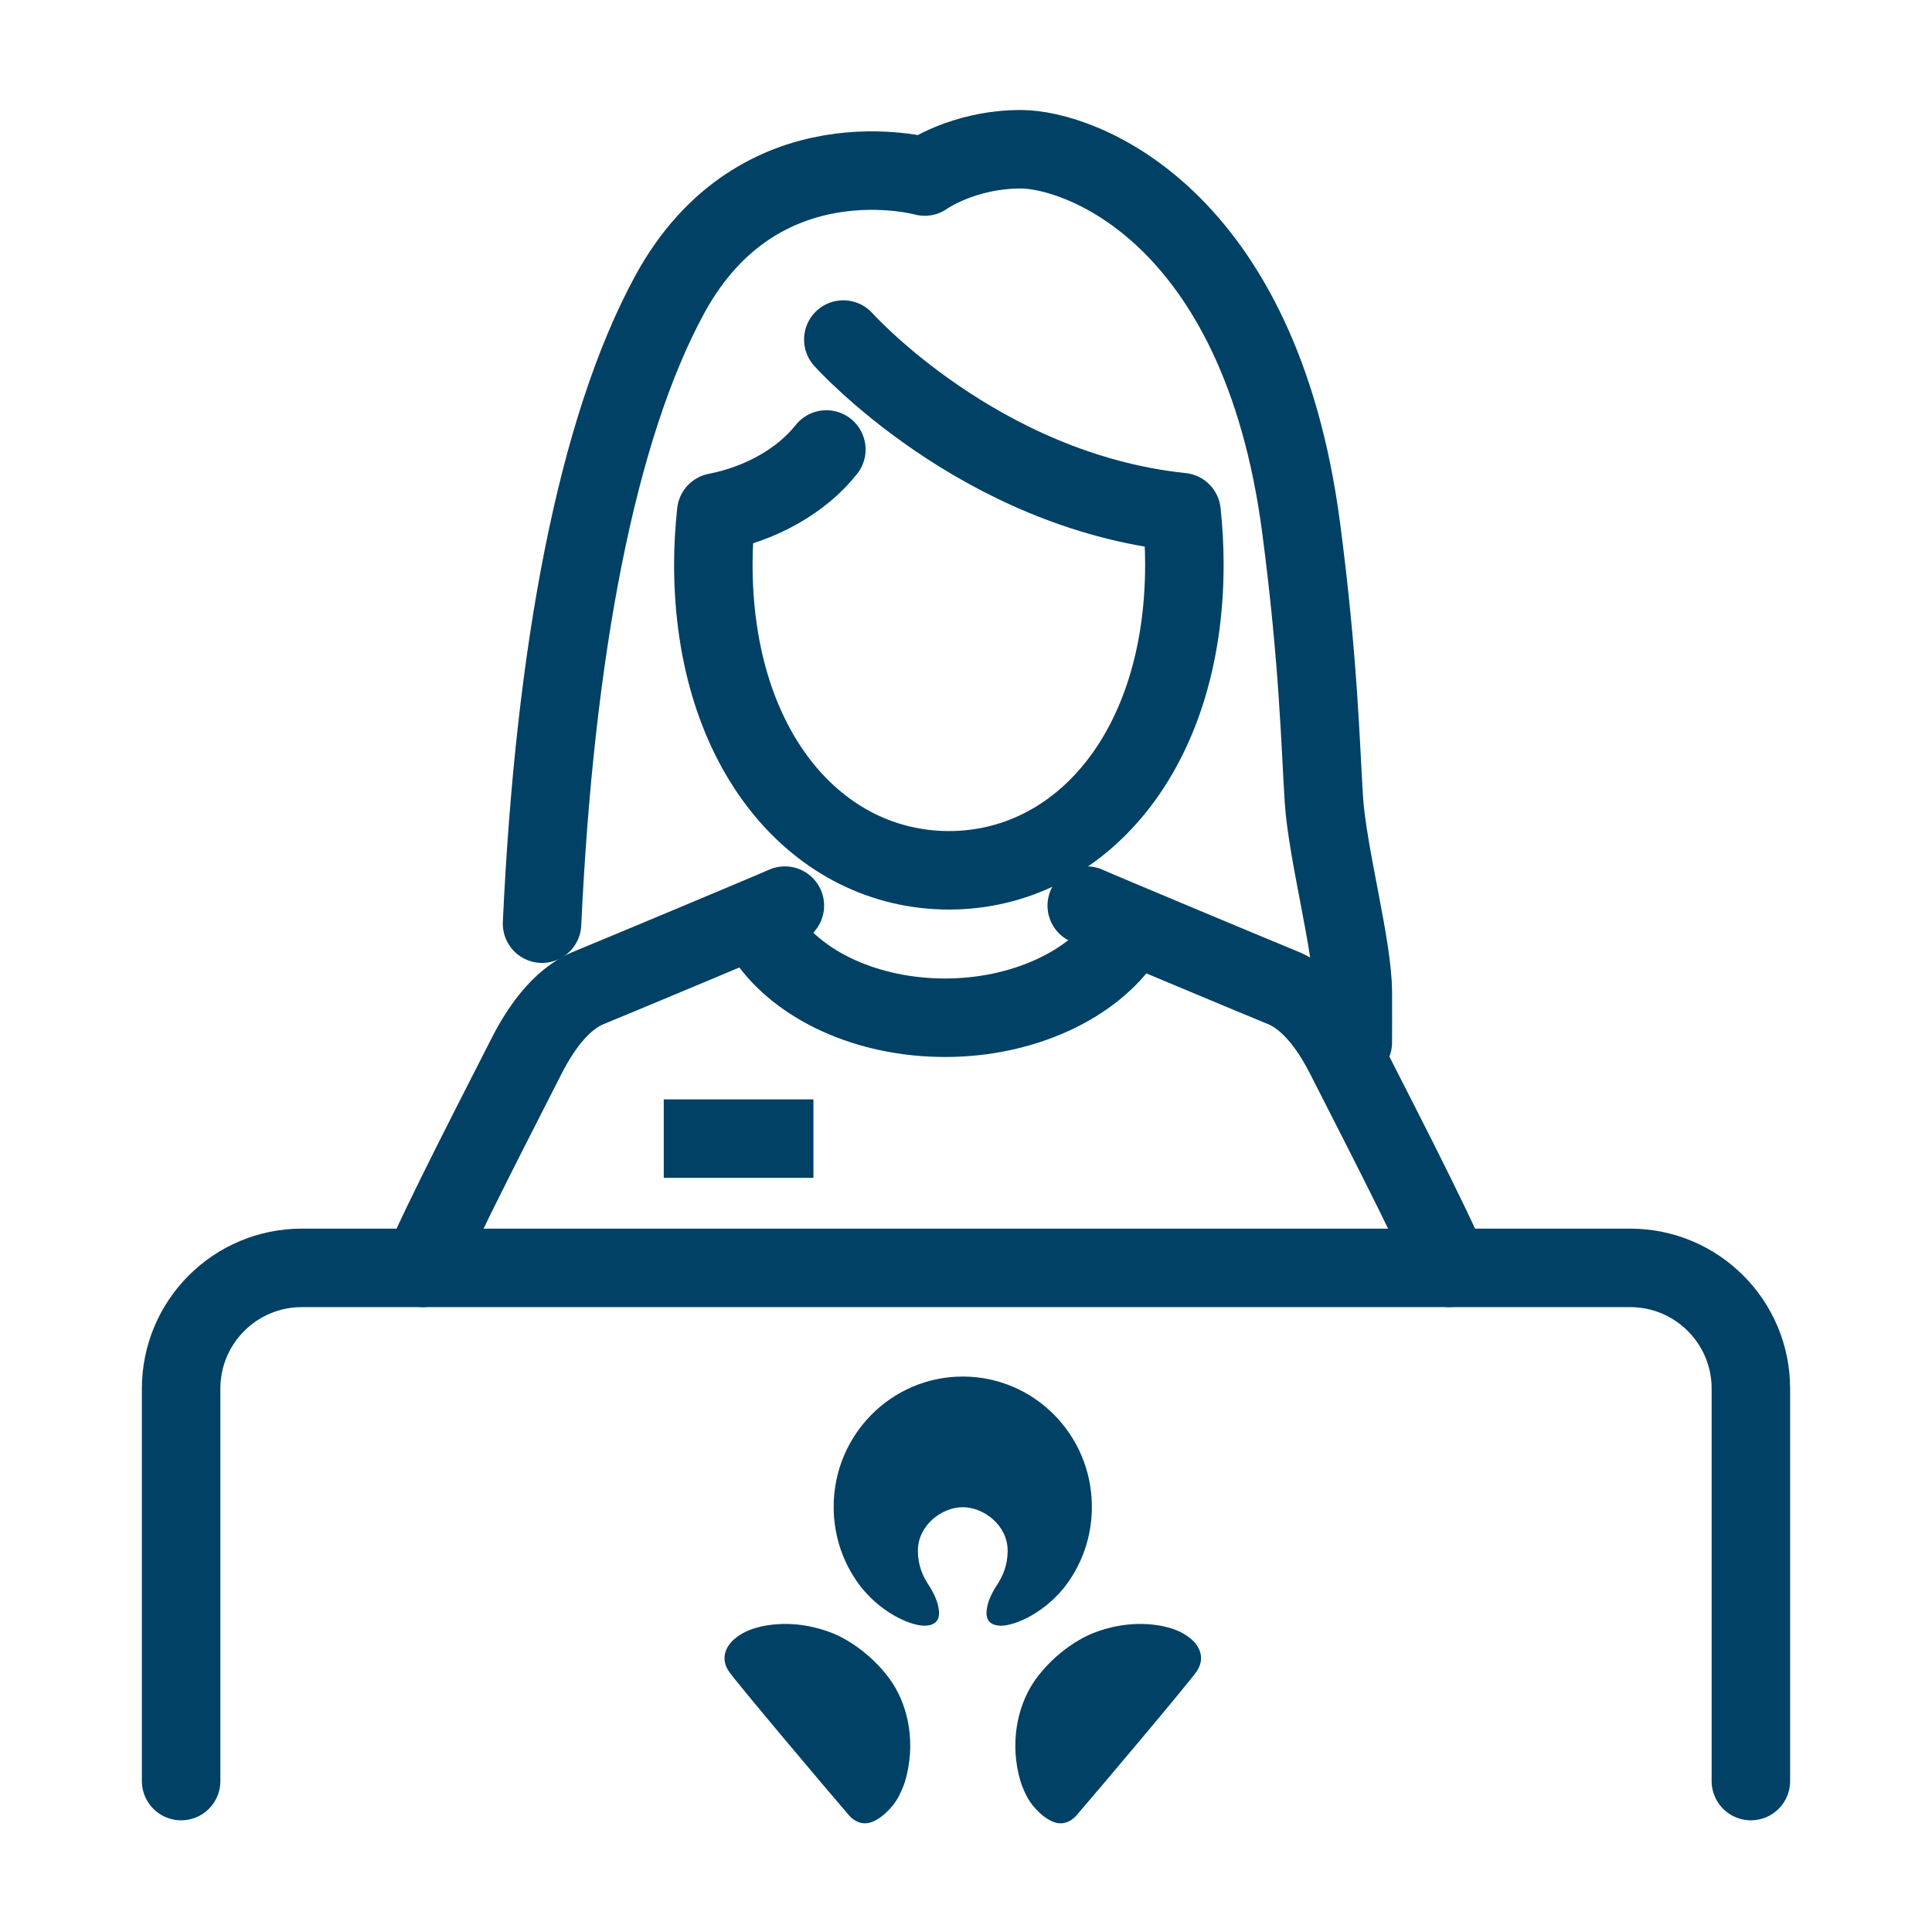
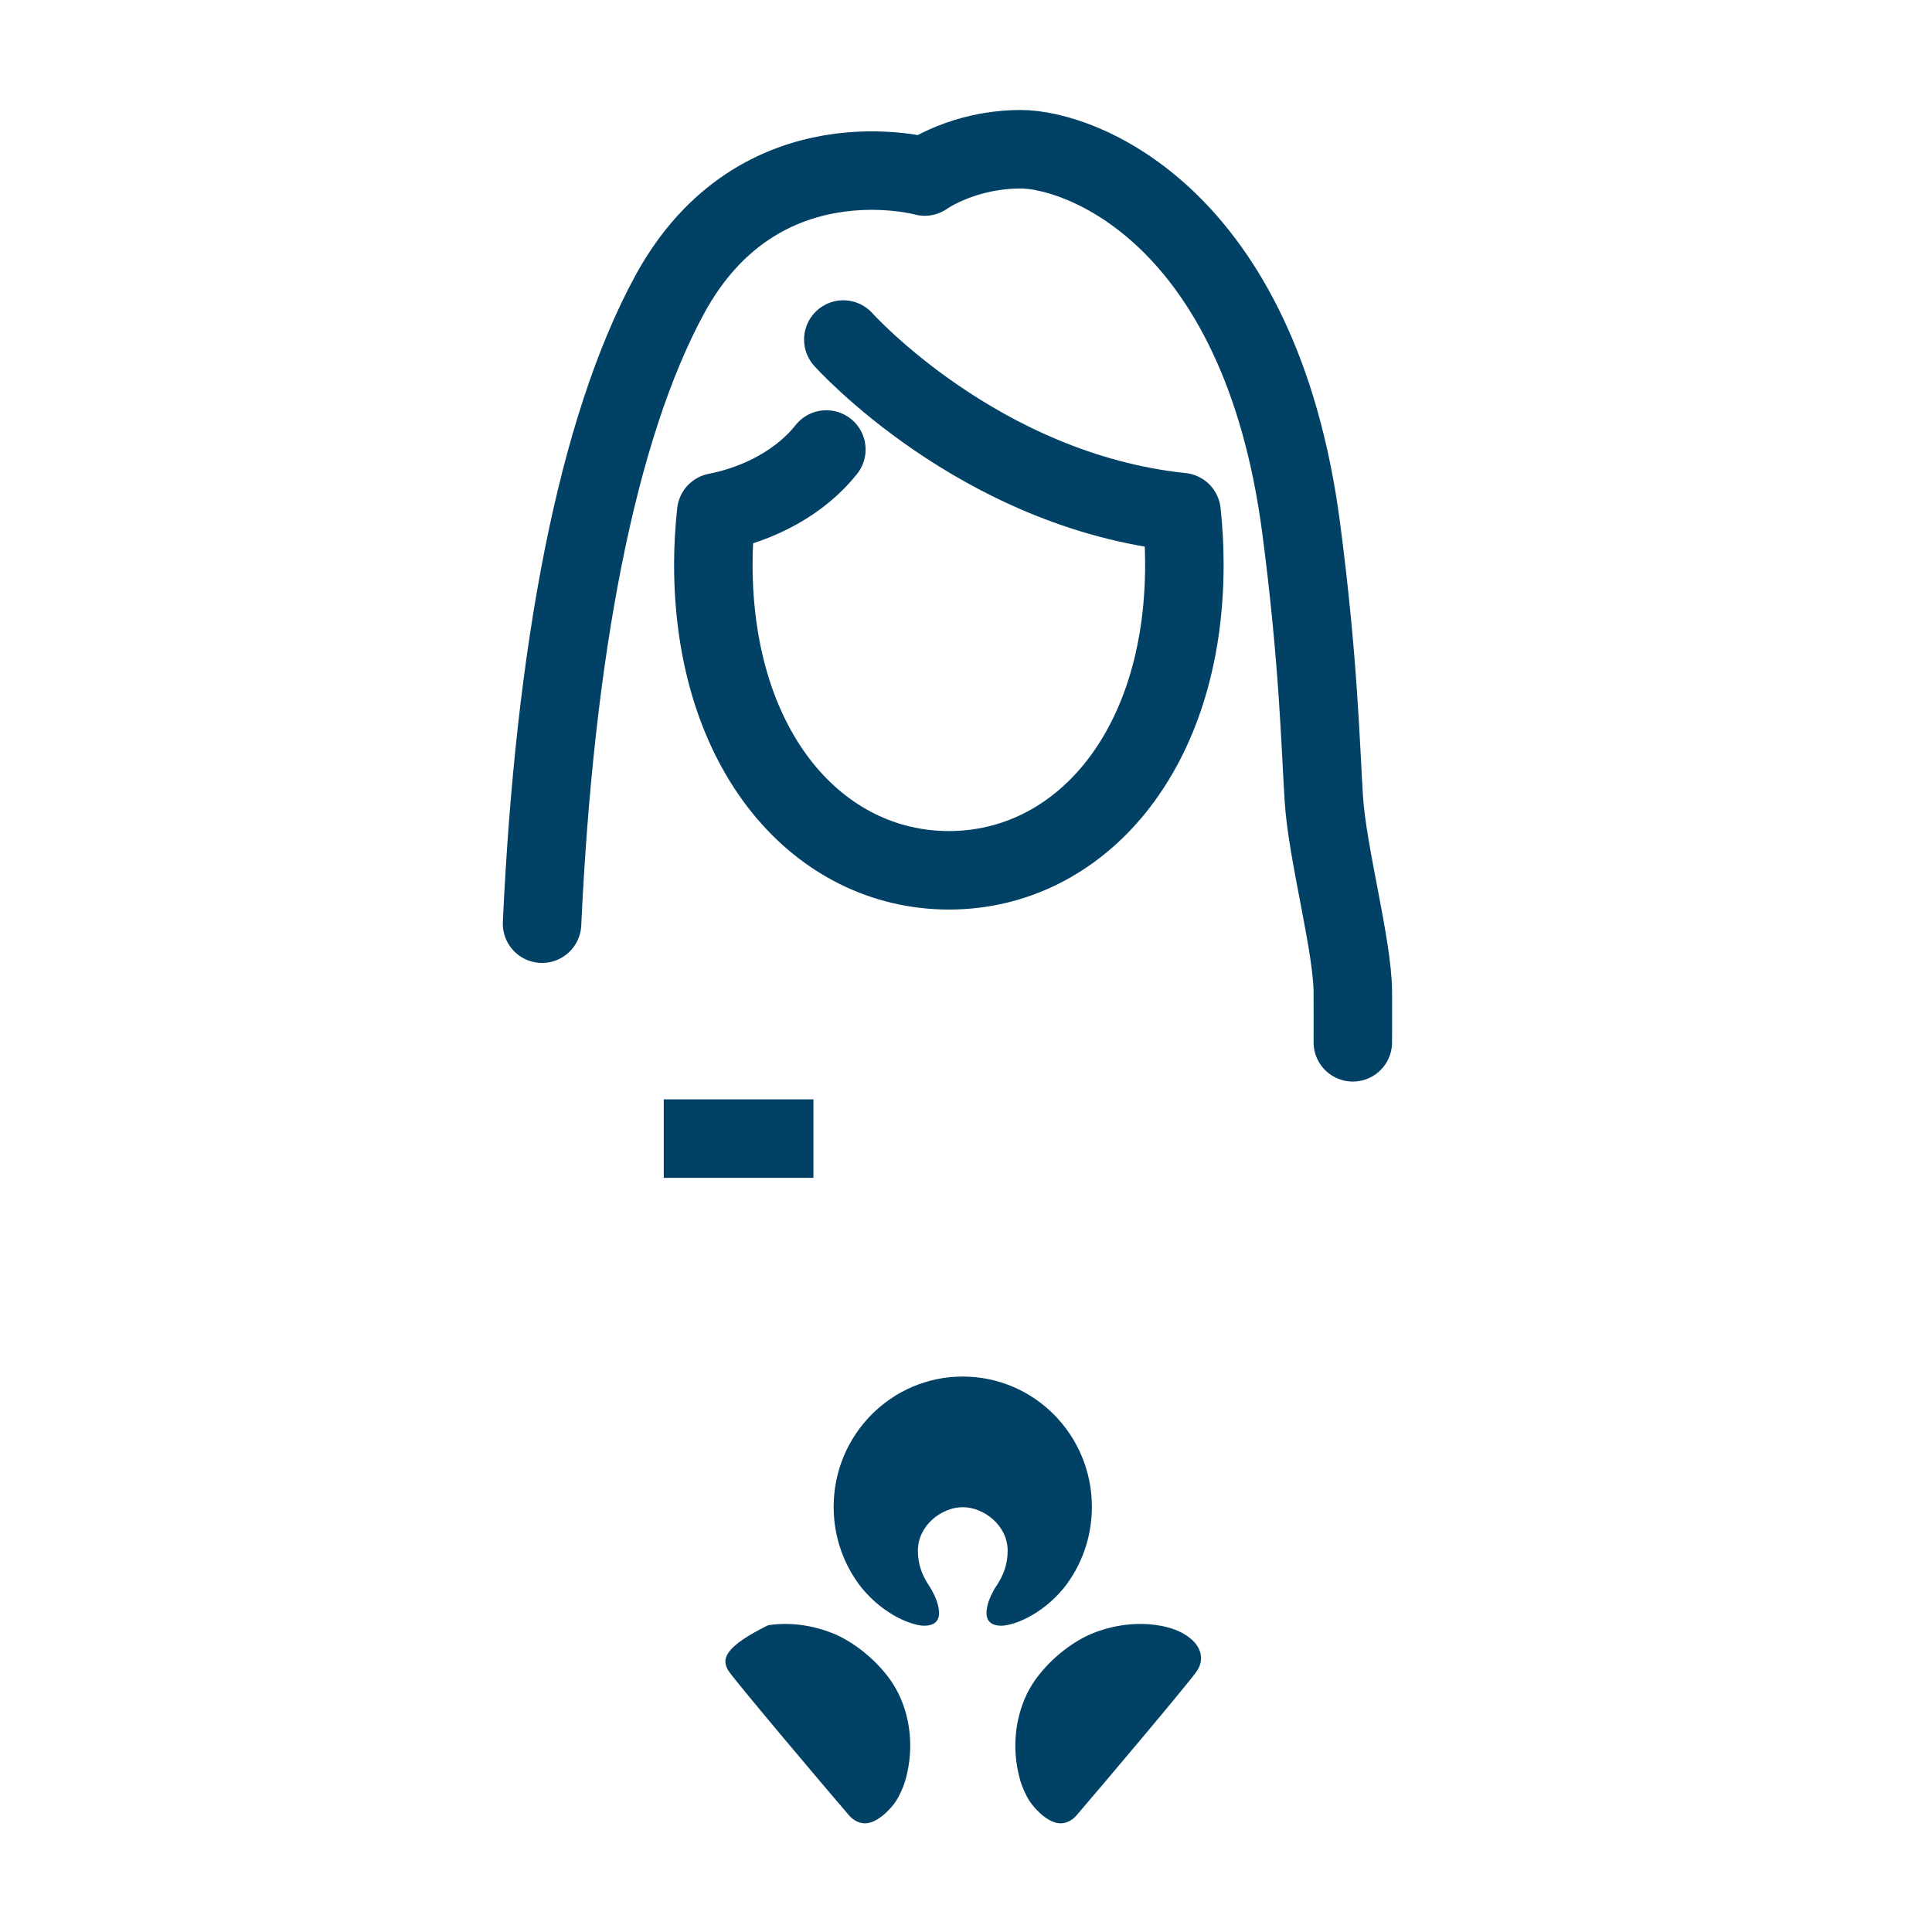
<svg xmlns="http://www.w3.org/2000/svg" width="32" height="32" viewBox="0 0 32 32" fill="none">
-   <path d="M3 29.5L3 23C3 21.895 3.895 21 5 21L27 21C28.105 21 29 21.895 29 23L29 29.5" stroke="#004165" stroke-width="1.3" stroke-linecap="round" stroke-linejoin="round" />
-   <path fill-rule="evenodd" clip-rule="evenodd" d="M13.786 27.049C13.55 26.955 13.159 26.852 12.722 26.919C12.408 26.966 12.253 27.073 12.166 27.146C12.024 27.265 11.923 27.473 12.078 27.691C12.234 27.911 13.683 29.628 14.066 30.072C14.122 30.137 14.24 30.225 14.39 30.193C14.581 30.152 14.796 29.927 14.88 29.765C14.941 29.646 14.984 29.551 15.023 29.38C15.162 28.777 15.017 28.197 14.739 27.814C14.476 27.449 14.095 27.172 13.786 27.049ZM19.727 27.146C19.64 27.073 19.485 26.966 19.171 26.919C18.734 26.852 18.342 26.955 18.107 27.049C17.798 27.172 17.417 27.449 17.154 27.814C16.877 28.197 16.732 28.777 16.87 29.38C16.91 29.551 16.952 29.646 17.013 29.765C17.097 29.927 17.312 30.152 17.503 30.193C17.654 30.225 17.771 30.137 17.827 30.072C18.21 29.628 19.659 27.911 19.815 27.691C19.97 27.473 19.87 27.265 19.727 27.146ZM15.946 24.964C16.296 24.964 16.69 25.266 16.69 25.684C16.69 25.919 16.615 26.099 16.506 26.264C16.434 26.371 16.38 26.493 16.359 26.58C16.335 26.681 16.283 26.921 16.577 26.927C16.768 26.93 17.239 26.764 17.619 26.304C17.911 25.935 18.085 25.468 18.085 24.958C18.085 23.766 17.128 22.8 15.946 22.8C14.765 22.8 13.808 23.766 13.808 24.958C13.808 25.468 13.982 25.935 14.275 26.304C14.655 26.764 15.125 26.93 15.316 26.927C15.611 26.921 15.558 26.681 15.534 26.58C15.513 26.493 15.459 26.371 15.388 26.264C15.278 26.099 15.203 25.919 15.203 25.684C15.203 25.266 15.597 24.964 15.946 24.964Z" fill="#004165" />
+   <path fill-rule="evenodd" clip-rule="evenodd" d="M13.786 27.049C13.55 26.955 13.159 26.852 12.722 26.919C12.024 27.265 11.923 27.473 12.078 27.691C12.234 27.911 13.683 29.628 14.066 30.072C14.122 30.137 14.24 30.225 14.39 30.193C14.581 30.152 14.796 29.927 14.88 29.765C14.941 29.646 14.984 29.551 15.023 29.38C15.162 28.777 15.017 28.197 14.739 27.814C14.476 27.449 14.095 27.172 13.786 27.049ZM19.727 27.146C19.64 27.073 19.485 26.966 19.171 26.919C18.734 26.852 18.342 26.955 18.107 27.049C17.798 27.172 17.417 27.449 17.154 27.814C16.877 28.197 16.732 28.777 16.87 29.38C16.91 29.551 16.952 29.646 17.013 29.765C17.097 29.927 17.312 30.152 17.503 30.193C17.654 30.225 17.771 30.137 17.827 30.072C18.21 29.628 19.659 27.911 19.815 27.691C19.97 27.473 19.87 27.265 19.727 27.146ZM15.946 24.964C16.296 24.964 16.69 25.266 16.69 25.684C16.69 25.919 16.615 26.099 16.506 26.264C16.434 26.371 16.38 26.493 16.359 26.58C16.335 26.681 16.283 26.921 16.577 26.927C16.768 26.93 17.239 26.764 17.619 26.304C17.911 25.935 18.085 25.468 18.085 24.958C18.085 23.766 17.128 22.8 15.946 22.8C14.765 22.8 13.808 23.766 13.808 24.958C13.808 25.468 13.982 25.935 14.275 26.304C14.655 26.764 15.125 26.93 15.316 26.927C15.611 26.921 15.558 26.681 15.534 26.58C15.513 26.493 15.459 26.371 15.388 26.264C15.278 26.099 15.203 25.919 15.203 25.684C15.203 25.266 15.597 24.964 15.946 24.964Z" fill="#004165" />
  <path d="M13.968 5.624C13.968 5.624 16.212 8.131 19.57 8.482C19.6 8.763 19.617 9.051 19.617 9.344C19.619 12.456 17.873 14.413 15.719 14.415C13.564 14.415 11.816 12.461 11.815 9.347C11.815 9.055 11.833 8.766 11.863 8.486C12.587 8.346 13.27 7.973 13.687 7.445" stroke="#004165" stroke-width="1.3" stroke-linecap="round" stroke-linejoin="round" />
-   <path d="M18 15C18.231 15.104 20.962 16.245 21.241 16.358C21.729 16.554 22.074 17.085 22.287 17.508C22.506 17.945 23.841 20.521 24 21" stroke="#004165" stroke-width="1.3" stroke-linecap="round" stroke-linejoin="round" />
-   <path d="M13 15C12.769 15.104 10.034 16.247 9.759 16.358C9.271 16.554 8.926 17.085 8.713 17.508C8.494 17.945 7.159 20.521 7 21" stroke="#004165" stroke-width="1.3" stroke-linecap="round" stroke-linejoin="round" />
  <path d="M8.978 15.299C9.187 10.787 9.883 7.098 11.095 4.874C12.575 2.163 15.316 2.924 15.316 2.924C15.316 2.924 15.941 2.473 16.909 2.472C17.877 2.472 20.865 3.539 21.55 8.735C21.839 10.934 21.87 12.333 21.927 13.236C21.984 14.139 22.407 15.677 22.407 16.439C22.407 16.495 22.409 17.207 22.407 17.264" stroke="#004165" stroke-width="1.3" stroke-linecap="round" stroke-linejoin="round" />
-   <path d="M12.704 15.549C13.238 16.323 14.359 16.857 15.655 16.857C16.952 16.857 18.11 16.306 18.633 15.511" stroke="#004165" stroke-width="1.3" stroke-linecap="round" stroke-linejoin="round" />
  <line x1="10.994" y1="18.859" x2="13.473" y2="18.859" stroke="#004165" stroke-width="1.3" />
</svg>